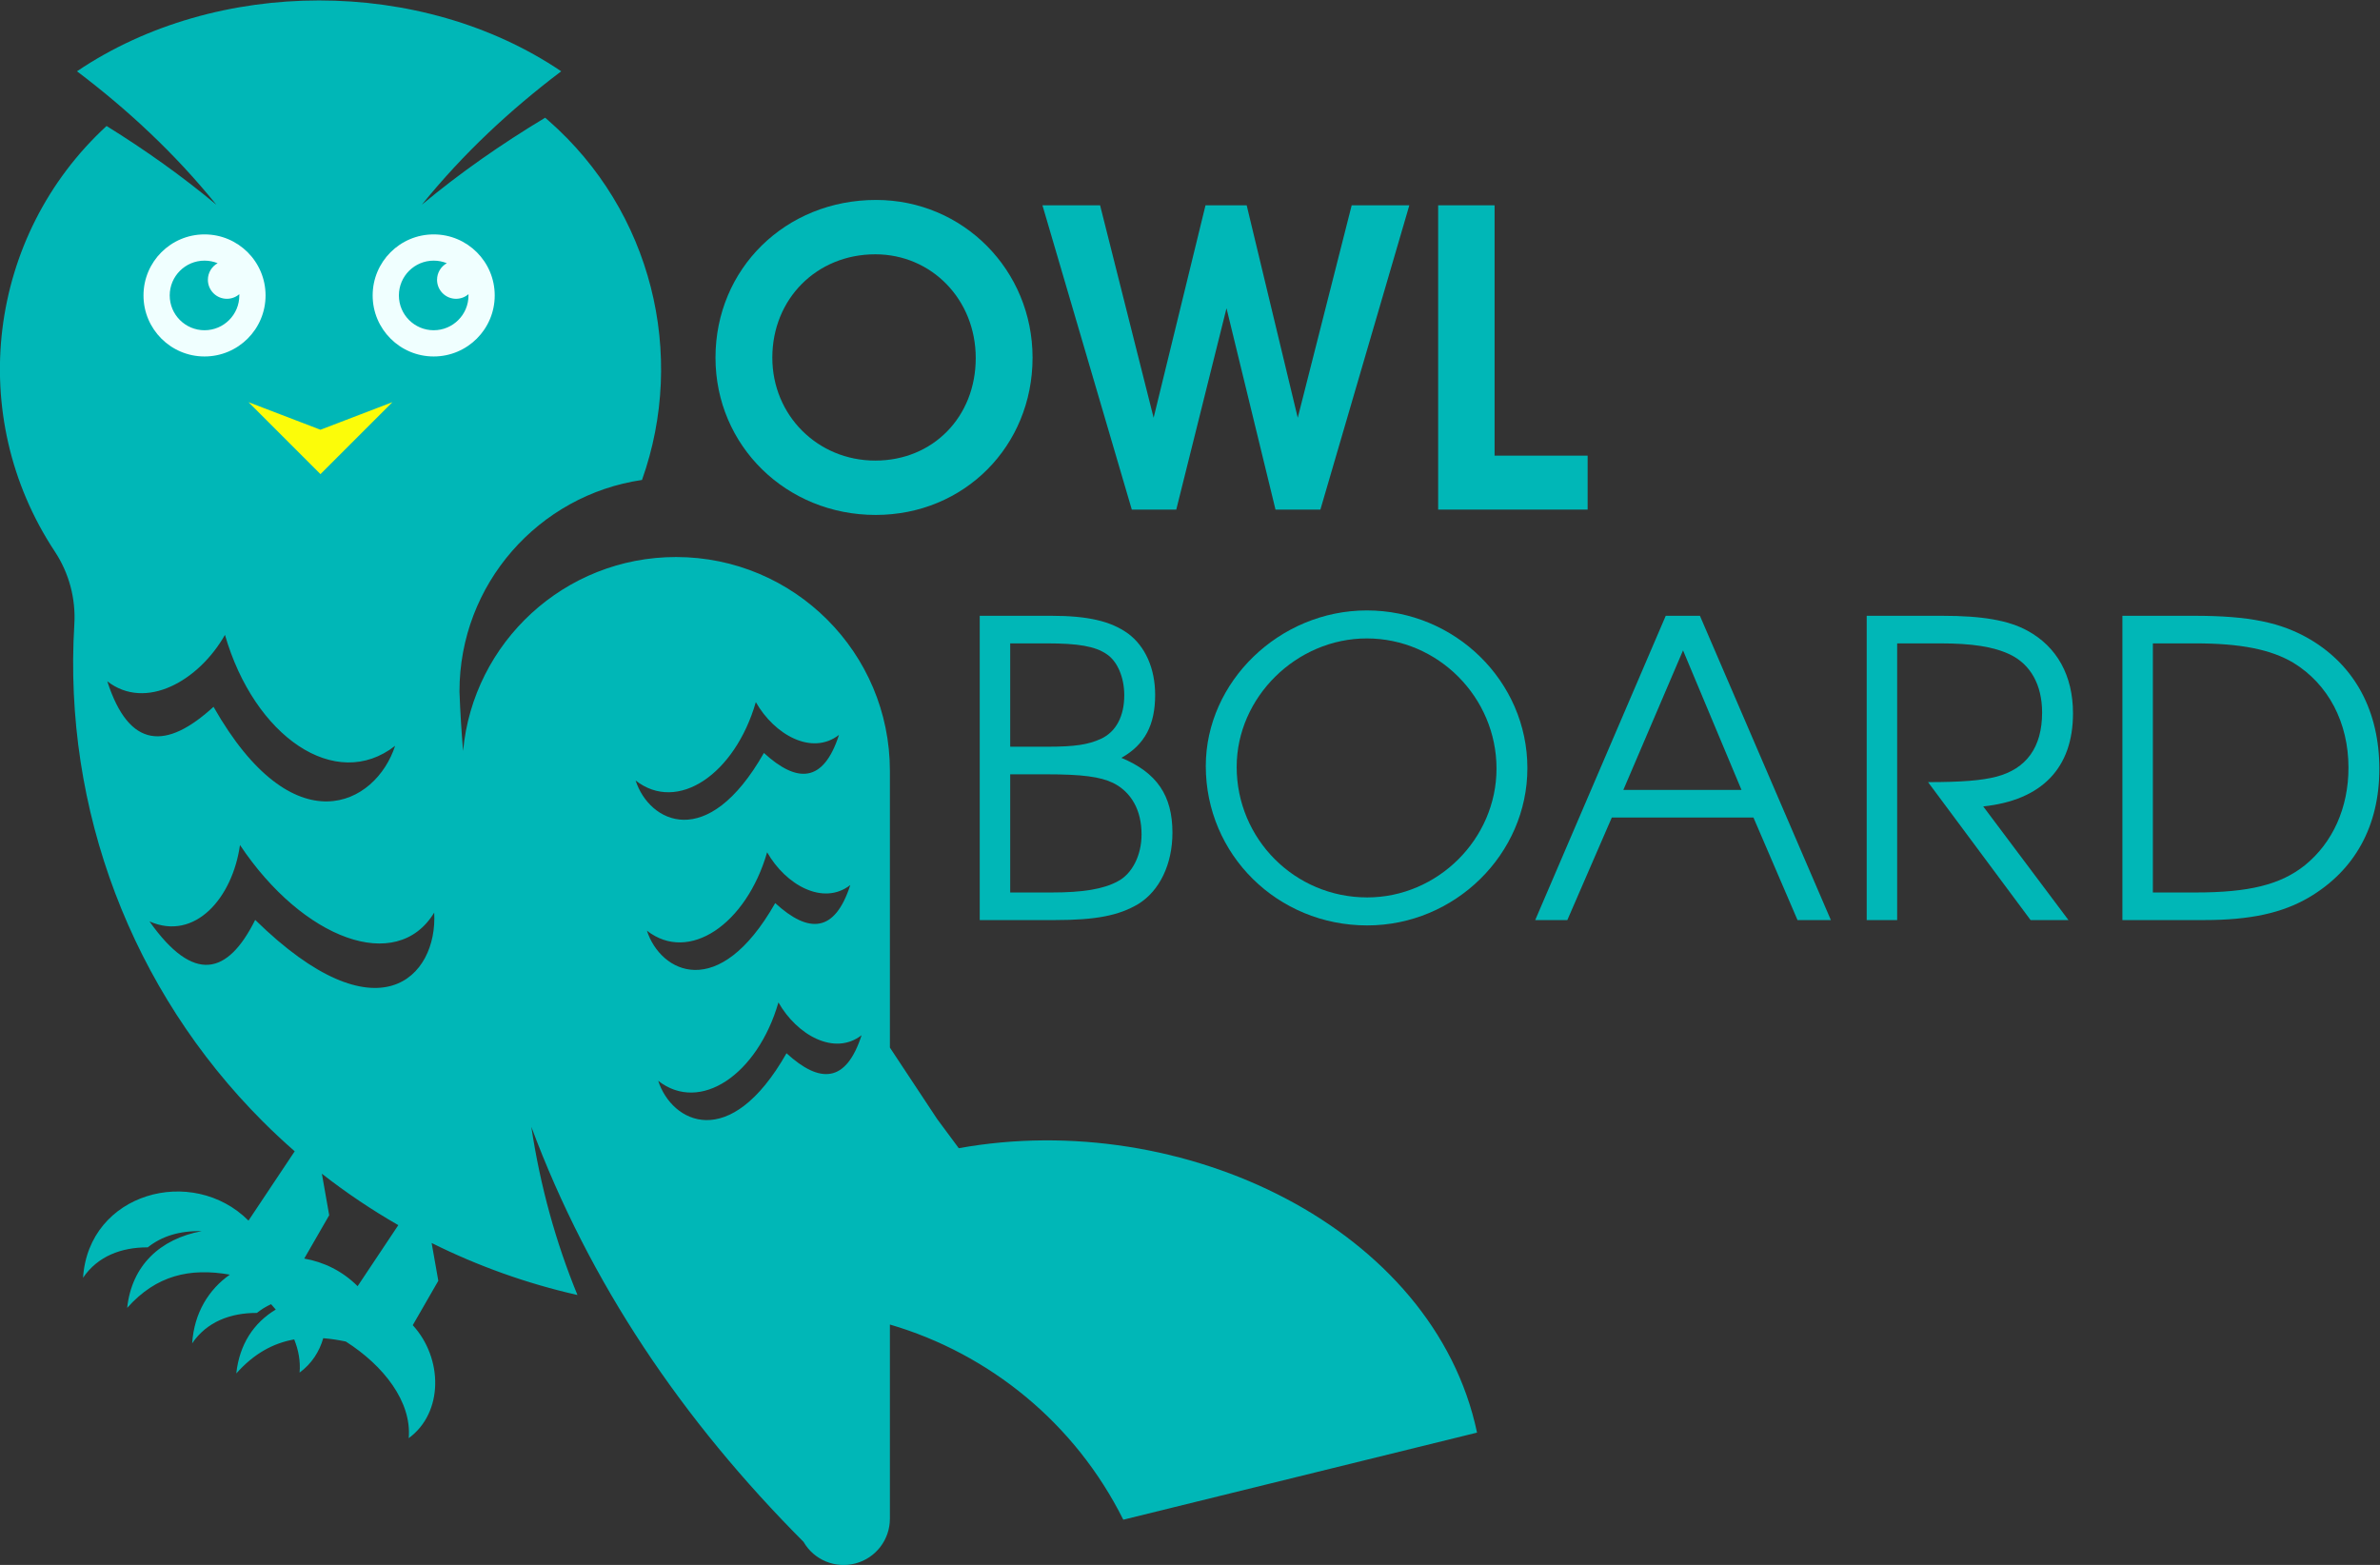
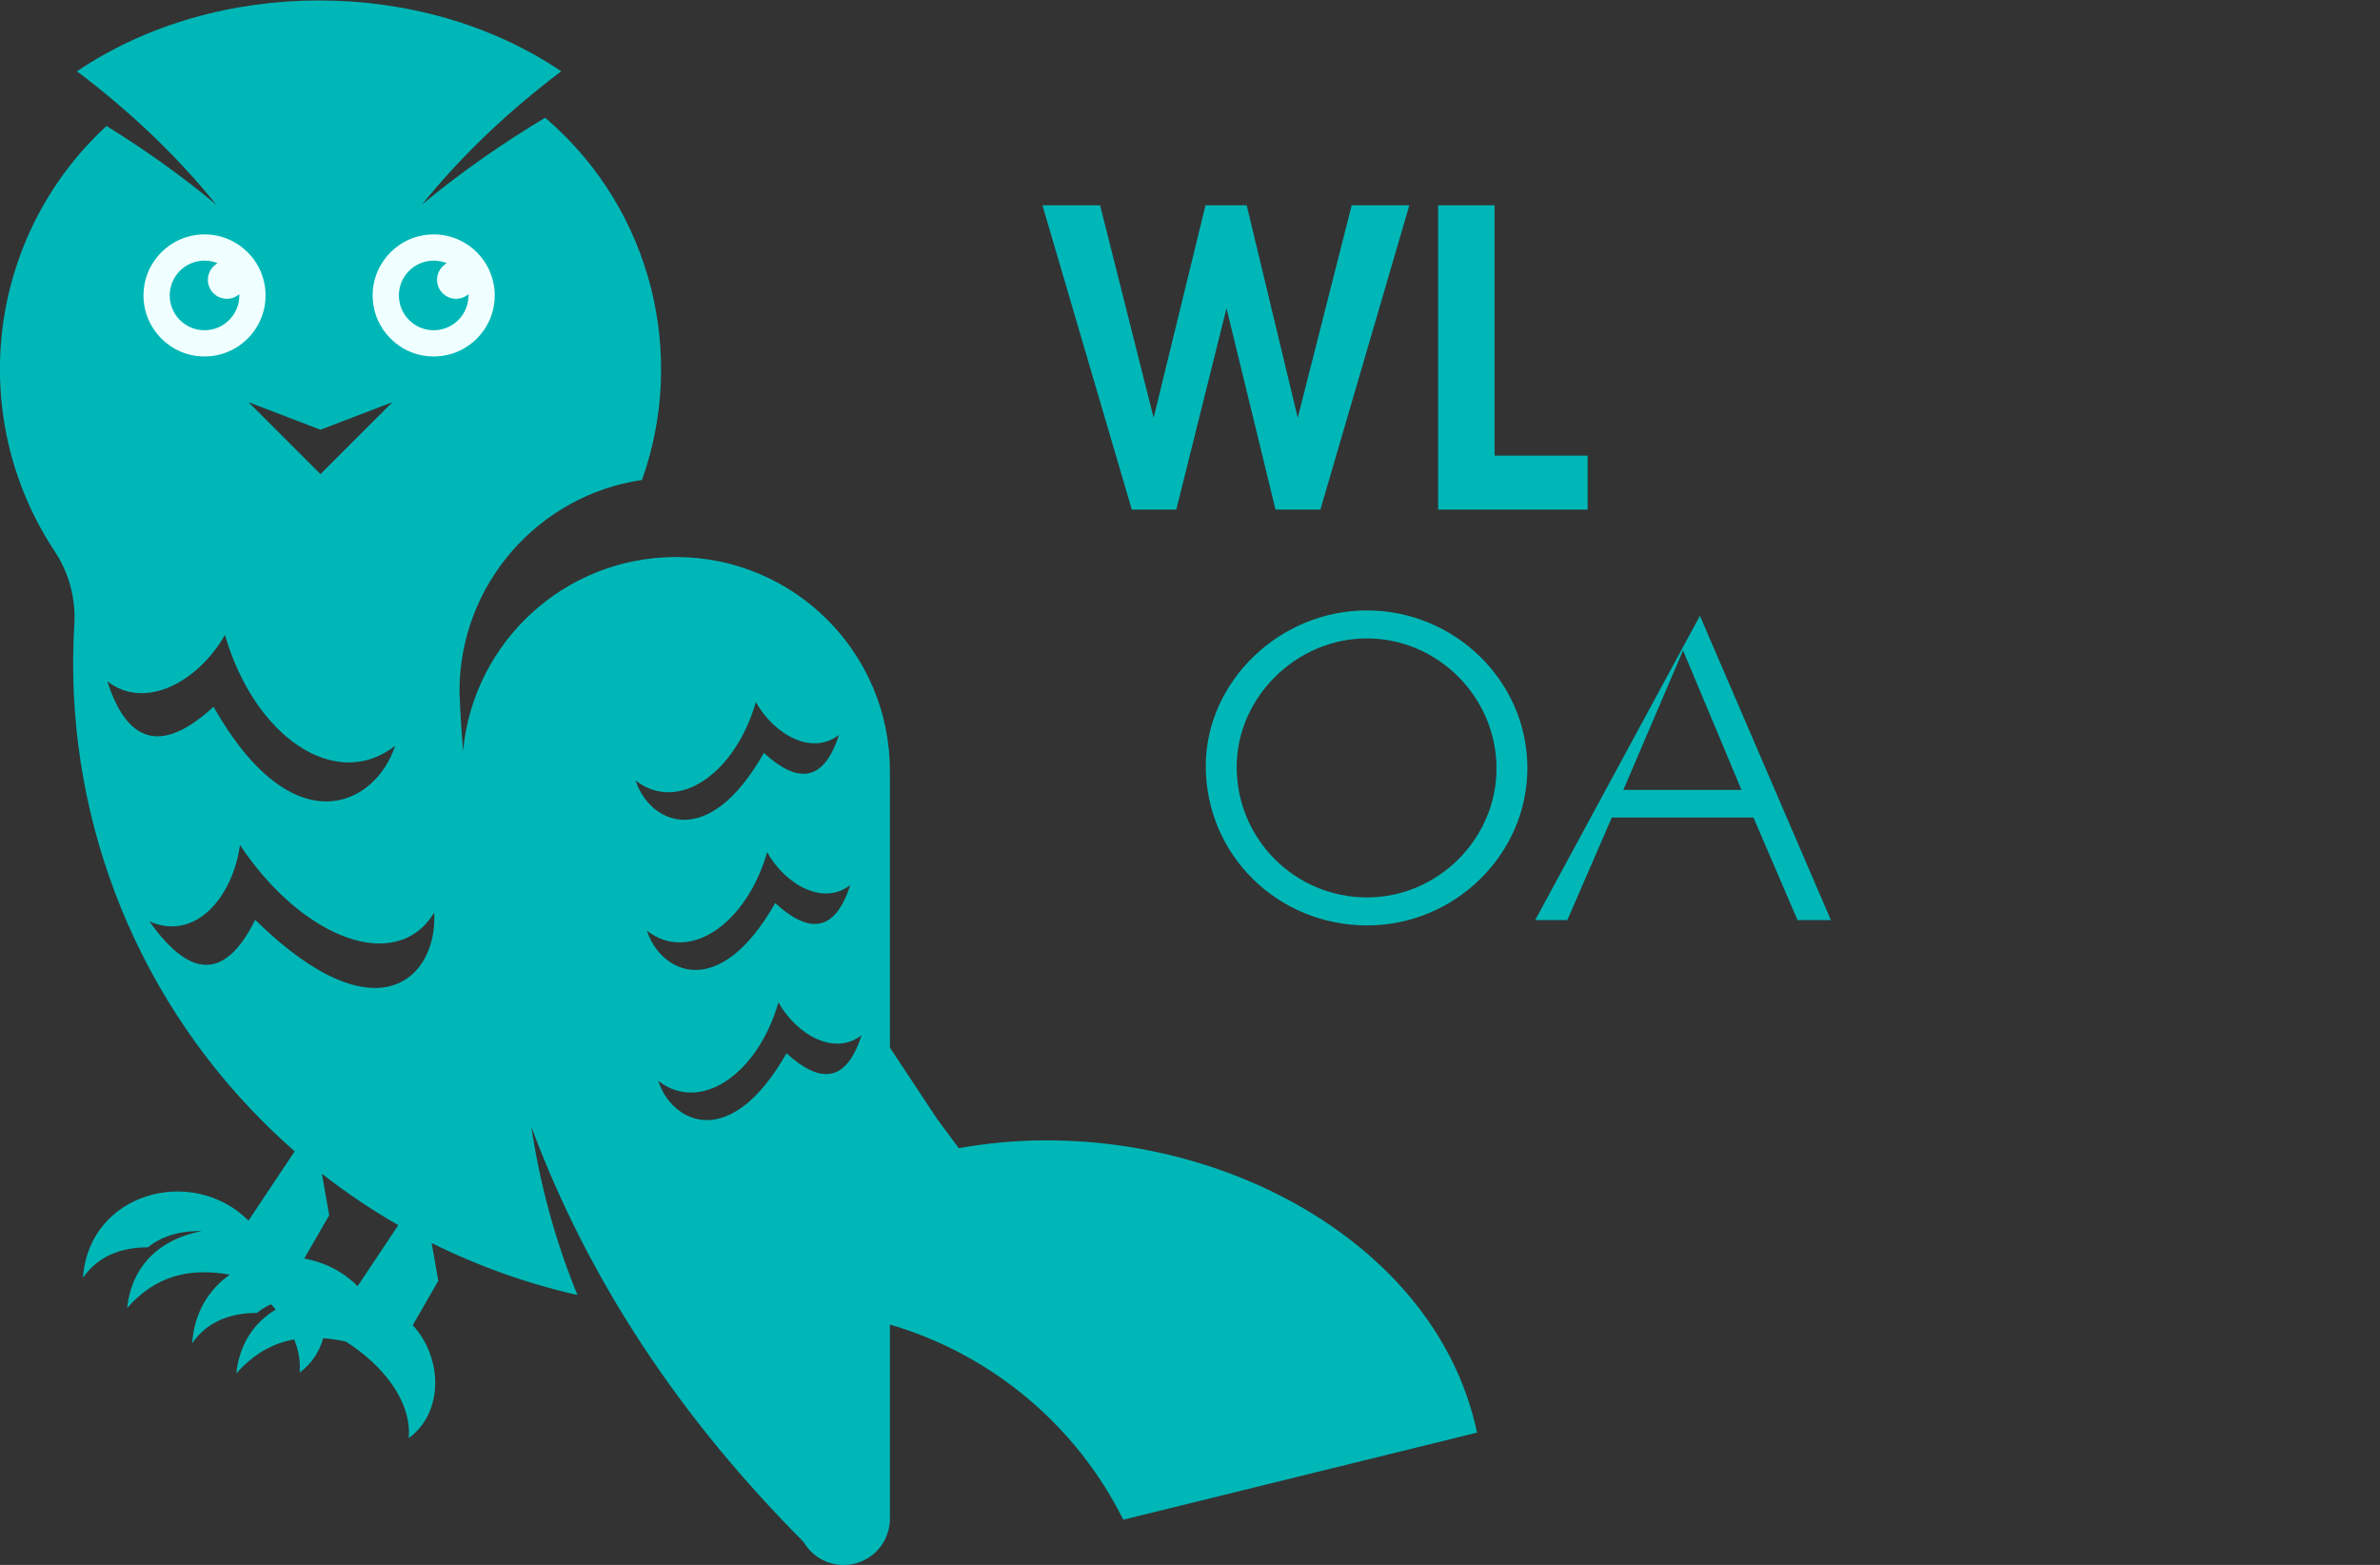
<svg xmlns="http://www.w3.org/2000/svg" version="1.1" id="svg1081" xml:space="preserve" width="1074.856" height="706.802" viewBox="0 0 1074.856 706.802">
  <rect x="0" y="0" width="1074.856" height="706.802" fill="#333333" stroke="none" />
  <defs id="defs1085">
    <rect x="556.25" y="416.633" width="844.347" height="241.559" id="rect7257" />
  </defs>
  <g id="layer1" transform="translate(-101.192,-80.003)">
-     <rect style="fill:#fcfc09;fill-opacity:1;stroke-width:0.75" id="rect1066" width="61.498" height="36.566" x="152.913" y="-472.183" transform="matrix(1.333,0,0,1.333,0,880)" />
    <rect style="fill:#f0ffff;fill-opacity:1" id="rect5117" width="181.723" height="68.7" x="157.346" y="177.291" />
  </g>
  <g id="g1089" transform="matrix(1.333,0,0,-1.333,-101.192,799.997)">
    <g id="g1337" style="fill:#00b7b7;fill-opacity:1">
      <path id="path1191" style="fill:#00b7b7;fill-opacity:1;fill-rule:evenodd;stroke:none" d="m 112.253,369.323 c 12.988,-10.101 30.989,0.076 39.875,15.722 9.969,-34.512 37.501,-53.367 57.648,-37.596 -6.503,-20.085 -34.373,-34.554 -61.522,13.215 -15.947,-14.598 -28.559,-14.416 -36.001,8.659 m 14.302,-81.369 c 15.405,-6.791 28.15,7.974 30.66,25.885 21.351,-31.973 53.097,-43.81 65.802,-22.905 1.237,-21.743 -18.954,-43.315 -60.644,-2.464 -9.305,-18.663 -20.837,-21.694 -35.818,-0.516 m 33.549,175.931 24.381,-9.342 24.382,9.342 -24.382,-24.381 z m -14.899,47.955 c 1.574,0 3.075,-0.31 4.448,-0.869 -1.973,-1.1 -3.309,-3.206 -3.309,-5.626 0,-3.554 2.883,-6.436 6.437,-6.436 1.608,0 3.079,0.59 4.208,1.566 0.005,-0.143 0.008,-0.284 0.008,-0.428 0,-6.512 -5.28,-11.791 -11.792,-11.791 -6.512,0 -11.791,5.279 -11.791,11.791 0,6.513 5.279,11.793 11.791,11.793 m 77.642,0 c 1.573,0 3.075,-0.31 4.447,-0.869 -1.973,-1.1 -3.308,-3.206 -3.308,-5.626 0,-3.554 2.882,-6.436 6.437,-6.436 1.608,0 3.079,0.59 4.207,1.566 0.006,-0.143 0.009,-0.284 0.009,-0.428 0,-6.512 -5.28,-11.791 -11.792,-11.791 -6.513,0 -11.792,5.279 -11.792,11.791 0,6.513 5.279,11.793 11.792,11.793 m 0,8.887 c 11.421,0 20.677,-9.259 20.677,-20.68 0,-11.42 -9.256,-20.677 -20.677,-20.677 -11.42,0 -20.678,9.257 -20.678,20.677 0,11.421 9.258,20.68 20.678,20.68 m -77.642,0 c 11.42,0 20.679,-9.259 20.679,-20.68 0,-11.42 -9.259,-20.677 -20.679,-20.677 -11.42,0 -20.678,9.257 -20.678,20.677 0,11.421 9.258,20.68 20.678,20.68 M 367.82,249.402 c -5.257,-16.303 -14.169,-16.431 -25.436,-6.118 -19.182,-33.751 -38.872,-23.527 -43.468,-9.336 14.236,-11.143 33.688,2.178 40.73,26.562 6.28,-11.055 18.998,-18.245 28.174,-11.108 m -7.657,101.75 c -5.26,-16.304 -14.169,-16.433 -25.436,-6.118 -19.182,-33.751 -38.873,-23.529 -43.469,-9.338 14.236,-11.142 33.688,2.179 40.731,26.564 6.279,-11.055 18.997,-18.247 28.174,-11.108 m 3.828,-50.877 c -5.259,-16.302 -14.168,-16.429 -25.435,-6.117 -19.182,-33.752 -38.873,-23.528 -43.469,-9.338 14.236,-11.14 33.687,2.181 40.731,26.564 6.279,-11.055 18.996,-18.243 28.173,-11.109 m -184.999,-126.56 8.456,14.687 -2.481,14.064 c 8.24,-6.441 16.897,-12.257 25.895,-17.419 l -13.787,-20.682 c -5.163,5.163 -11.523,8.215 -18.083,9.35 m 214.435,47.276 -16.013,24.214 v 93.753 c 0,40.019 -32.441,72.459 -72.458,72.459 -37.742,0 -68.739,-28.855 -72.144,-65.707 -0.563,6.626 -0.974,13.336 -1.228,20.135 0,36.412 26.858,66.546 61.843,71.684 15.118,42.436 3.44,91.058 -31.815,121.878 -0.332,0.288 -0.668,0.569 -1.002,0.854 -14.934,-8.987 -28.921,-18.756 -41.766,-29.467 14.159,17.506 30.102,32.253 47.212,45.198 -47.368,32.008 -116.692,32.008 -164.058,0 17.11,-12.946 33.054,-27.694 47.212,-45.201 -11.522,9.609 -23.965,18.462 -37.188,26.67 -40.329,-37.119 -47.937,-98.2 -17.545,-144.158 4.83,-7.304 7.155,-15.981 6.624,-24.722 -3.808,-62.683 19.436,-123.991 63.84,-168.396 3.505,-3.505 7.116,-6.877 10.824,-10.115 l -15.66,-23.489 c -18.988,18.987 -54.154,9.494 -56.053,-19.369 4.94,7.294 12.965,10.334 21.93,10.306 4.624,3.683 10.595,5.668 18.277,5.498 -14.197,-2.669 -23.71,-11.684 -25.256,-26.007 9.826,11.065 21.246,13.643 34.785,11.262 -7.045,-4.94 -12.081,-12.841 -12.767,-23.274 4.941,7.293 12.965,10.335 21.932,10.303 1.457,1.162 3.047,2.155 4.783,2.963 0.557,-0.597 1.095,-1.202 1.614,-1.819 -7.504,-4.493 -12.316,-11.823 -13.378,-21.652 5.924,6.673 12.428,10.259 19.627,11.533 1.471,-3.662 2.152,-7.45 1.823,-11.24 4.057,2.964 6.698,7.077 8.006,11.651 2.475,-0.187 5.026,-0.574 7.654,-1.132 12.8,-8.149 22.377,-20.41 21.31,-32.736 11.849,8.659 11.621,27.116 1.367,38.28 l 8.659,15.04 -2.26,12.808 c 15.693,-7.825 32.28,-13.746 49.402,-17.626 -7.313,17.831 -12.59,36.793 -15.633,56.995 19.737,-52.989 51.201,-99.462 92.224,-140.627 3.548,-6.147 10.784,-9.143 17.64,-7.305 6.856,1.837 11.623,8.048 11.623,15.147 v 65.793 c 33.793,-9.913 62.771,-33.463 79.074,-66.13 l 119.851,29.509 c -14.567,69.186 -99.576,110.135 -175.589,96.362 z" />
    </g>
    <g aria-label="OWL " transform="scale(1,-1)" id="text945" style="font-size:139.509px;line-height:0.8;white-space:pre;display:inline;fill:#00b7b7;stroke-width:1.308">
-       <path d="m 372.731,-532.401 c -30.692,0 -54.409,23.298 -54.409,53.432 0,29.855 23.996,53.292 54.269,53.292 29.994,0 53.153,-23.298 53.153,-53.292 0,-29.715 -23.577,-53.432 -53.013,-53.432 z m -0.279,18.415 c 19.113,0 34.04,15.346 34.04,35.156 0,19.95 -14.509,34.738 -34.04,34.738 -19.531,0 -34.877,-15.346 -34.877,-34.877 0,-19.95 15.067,-35.017 34.877,-35.017 z" style="font-weight:600;font-family:'URW Gothic';-inkscape-font-specification:'URW Gothic Semi-Bold'" id="path10565" />
      <path d="M 459.366,-427.491 H 474.433 l 17.02,-68.22 16.602,68.22 h 15.206 l 30.134,-103.097 h -19.531 l -18.276,71.987 -17.299,-71.987 h -13.951 l -17.578,71.987 -18.136,-71.987 h -19.531 z" style="font-weight:600;font-family:'URW Gothic';-inkscape-font-specification:'URW Gothic Semi-Bold'" id="path10567" />
      <path d="m 563.161,-427.491 h 50.642 v -18.276 h -31.529 v -84.821 h -19.113 z" style="font-weight:600;font-family:'URW Gothic';-inkscape-font-specification:'URW Gothic Semi-Bold'" id="path10569" />
    </g>
    <g aria-label="BOARD" transform="matrix(0.75,0,0,-0.75,-19.945,727.822)" id="text7255" style="font-size:186.012px;white-space:pre;shape-inside:url(#rect7257);display:inline;fill:#00b7b7">
-       <path d="m 570.387,585.881 h 34.04 c 18.415,0 28.832,-2.046 37.574,-7.254 9.673,-5.952 15.439,-18.043 15.439,-32.18 0,-16.927 -7.068,-27.158 -23.065,-33.854 10.603,-5.952 15.253,-14.881 15.253,-28.46 0,-11.905 -4.464,-21.949 -12.277,-27.716 -7.812,-5.58 -18.043,-7.999 -34.784,-7.999 h -32.18 z m 13.765,-12.463 v -53.385 h 16.369 c 16.183,0 24.368,1.116 30.134,3.906 8.185,4.092 12.835,12.277 12.835,23.251 0,9.487 -4.278,17.857 -10.789,21.205 -6.51,3.534 -15.811,5.022 -29.762,5.022 z m 0,-65.848 v -46.689 h 16.555 c 14.137,0 21.763,1.302 26.972,4.836 4.836,3.162 7.999,10.417 7.999,18.601 0,9.487 -3.72,16.555 -10.603,19.717 -5.766,2.604 -11.719,3.534 -24.182,3.534 z" style="font-family:'URW Gothic';-inkscape-font-specification:'URW Gothic'" id="path10572" />
      <path d="m 745.238,445.999 c -39.435,0 -72.731,32.18 -72.731,70.313 0,39.993 32.366,71.987 72.917,71.987 39.621,0 72.359,-32.18 72.359,-71.057 0,-39.249 -32.738,-71.243 -72.545,-71.243 z m 0,12.649 c 32.18,0 58.594,26.6 58.594,58.78 0,31.808 -26.6,58.222 -58.408,58.222 -32.738,0 -58.966,-26.414 -58.966,-58.966 0,-31.436 26.972,-58.036 58.78,-58.036 z" style="font-family:'URW Gothic';-inkscape-font-specification:'URW Gothic'" id="path10574" />
-       <path d="m 821.317,585.881 h 14.509 l 20.089,-46.317 h 63.988 l 19.903,46.317 h 15.067 L 895.722,448.418 h -15.439 z m 39.807,-58.78 26.972,-63.058 26.414,63.058 z" style="font-family:'URW Gothic';-inkscape-font-specification:'URW Gothic'" id="path10576" />
-       <path d="m 1023.698,534.541 c 26.414,-2.79 40.551,-17.299 40.551,-42.039 0,-17.113 -7.254,-30.134 -20.647,-37.388 -8.557,-4.65 -20.275,-6.696 -38.505,-6.696 h -34.04 v 137.463 h 13.765 V 460.88 h 19.345 c 14.509,0 24.181,1.488 31.622,5.022 9.301,4.464 14.509,13.765 14.509,26.228 0,15.625 -7.068,25.484 -20.833,29.018 -6.51,1.674 -15.439,2.418 -30.692,2.418 l 46.317,62.314 h 17.113 z" style="font-family:'URW Gothic';-inkscape-font-specification:'URW Gothic'" id="path10578" />
-       <path d="m 1086.57,585.881 h 37.016 c 20.647,0 35.156,-3.162 47.247,-10.231 20.833,-12.277 31.808,-32.366 31.808,-58.036 0,-25.856 -10.789,-46.317 -31.064,-58.408 -13.207,-7.812 -27.716,-10.789 -52.641,-10.789 h -32.366 z m 13.765,-12.463 V 460.88 h 19.159 c 20.647,0 34.226,2.79 44.271,8.743 15.811,9.673 24.926,26.972 24.926,47.433 0,18.043 -7.068,33.854 -19.717,44.085 -10.975,8.743 -25.112,12.277 -49.479,12.277 z" style="font-family:'URW Gothic';-inkscape-font-specification:'URW Gothic'" id="path10580" />
+       <path d="m 821.317,585.881 h 14.509 l 20.089,-46.317 h 63.988 l 19.903,46.317 h 15.067 L 895.722,448.418 z m 39.807,-58.78 26.972,-63.058 26.414,63.058 z" style="font-family:'URW Gothic';-inkscape-font-specification:'URW Gothic'" id="path10576" />
    </g>
  </g>
</svg>